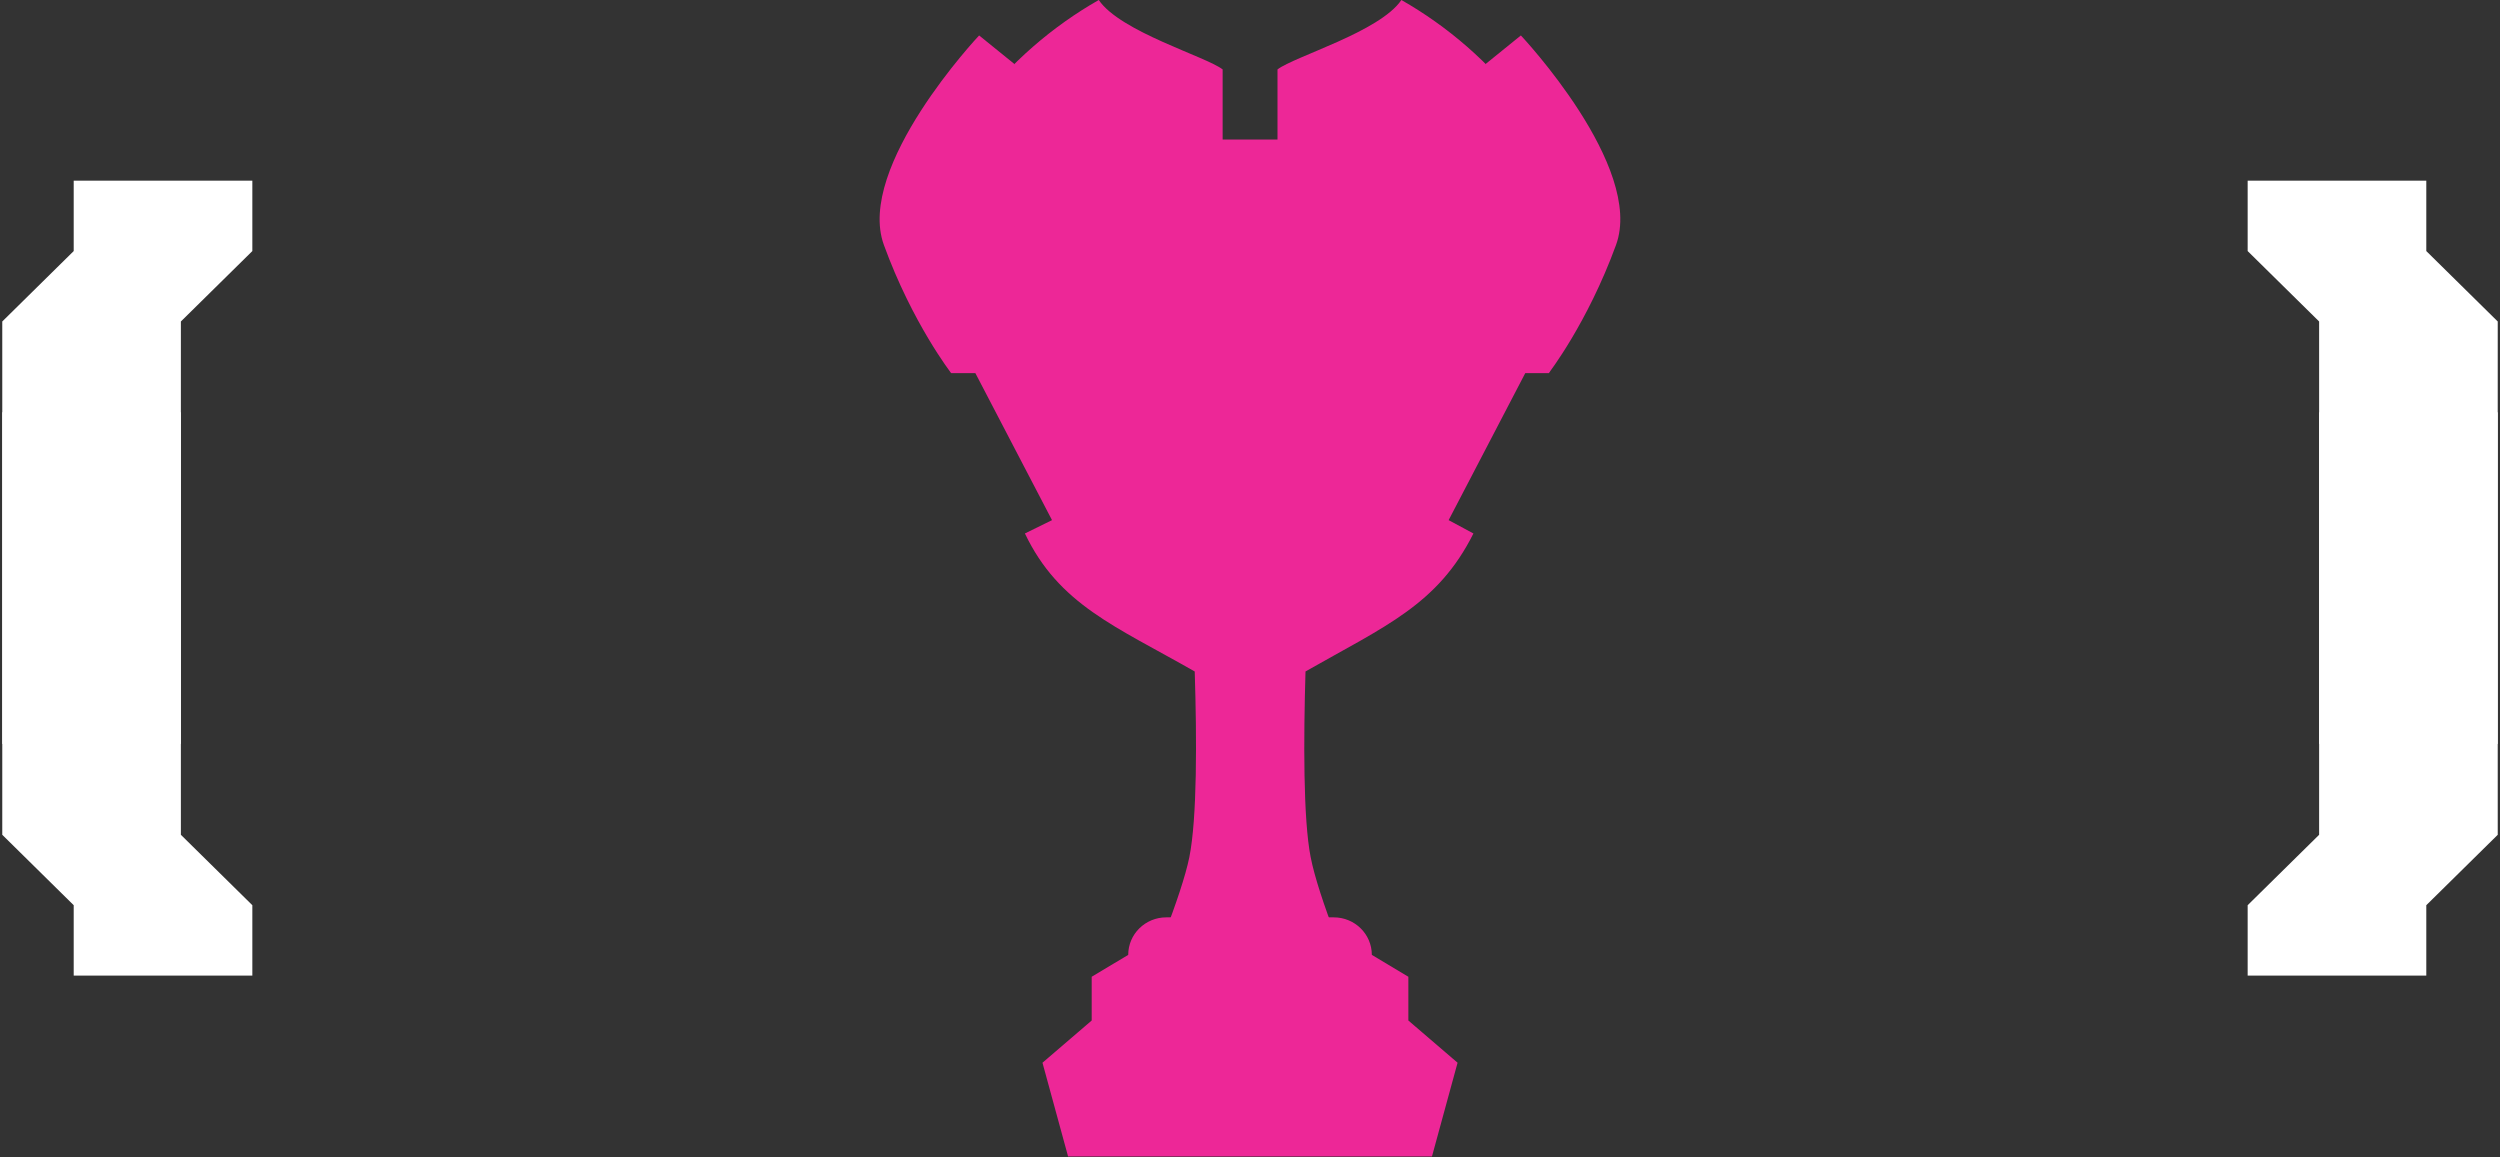
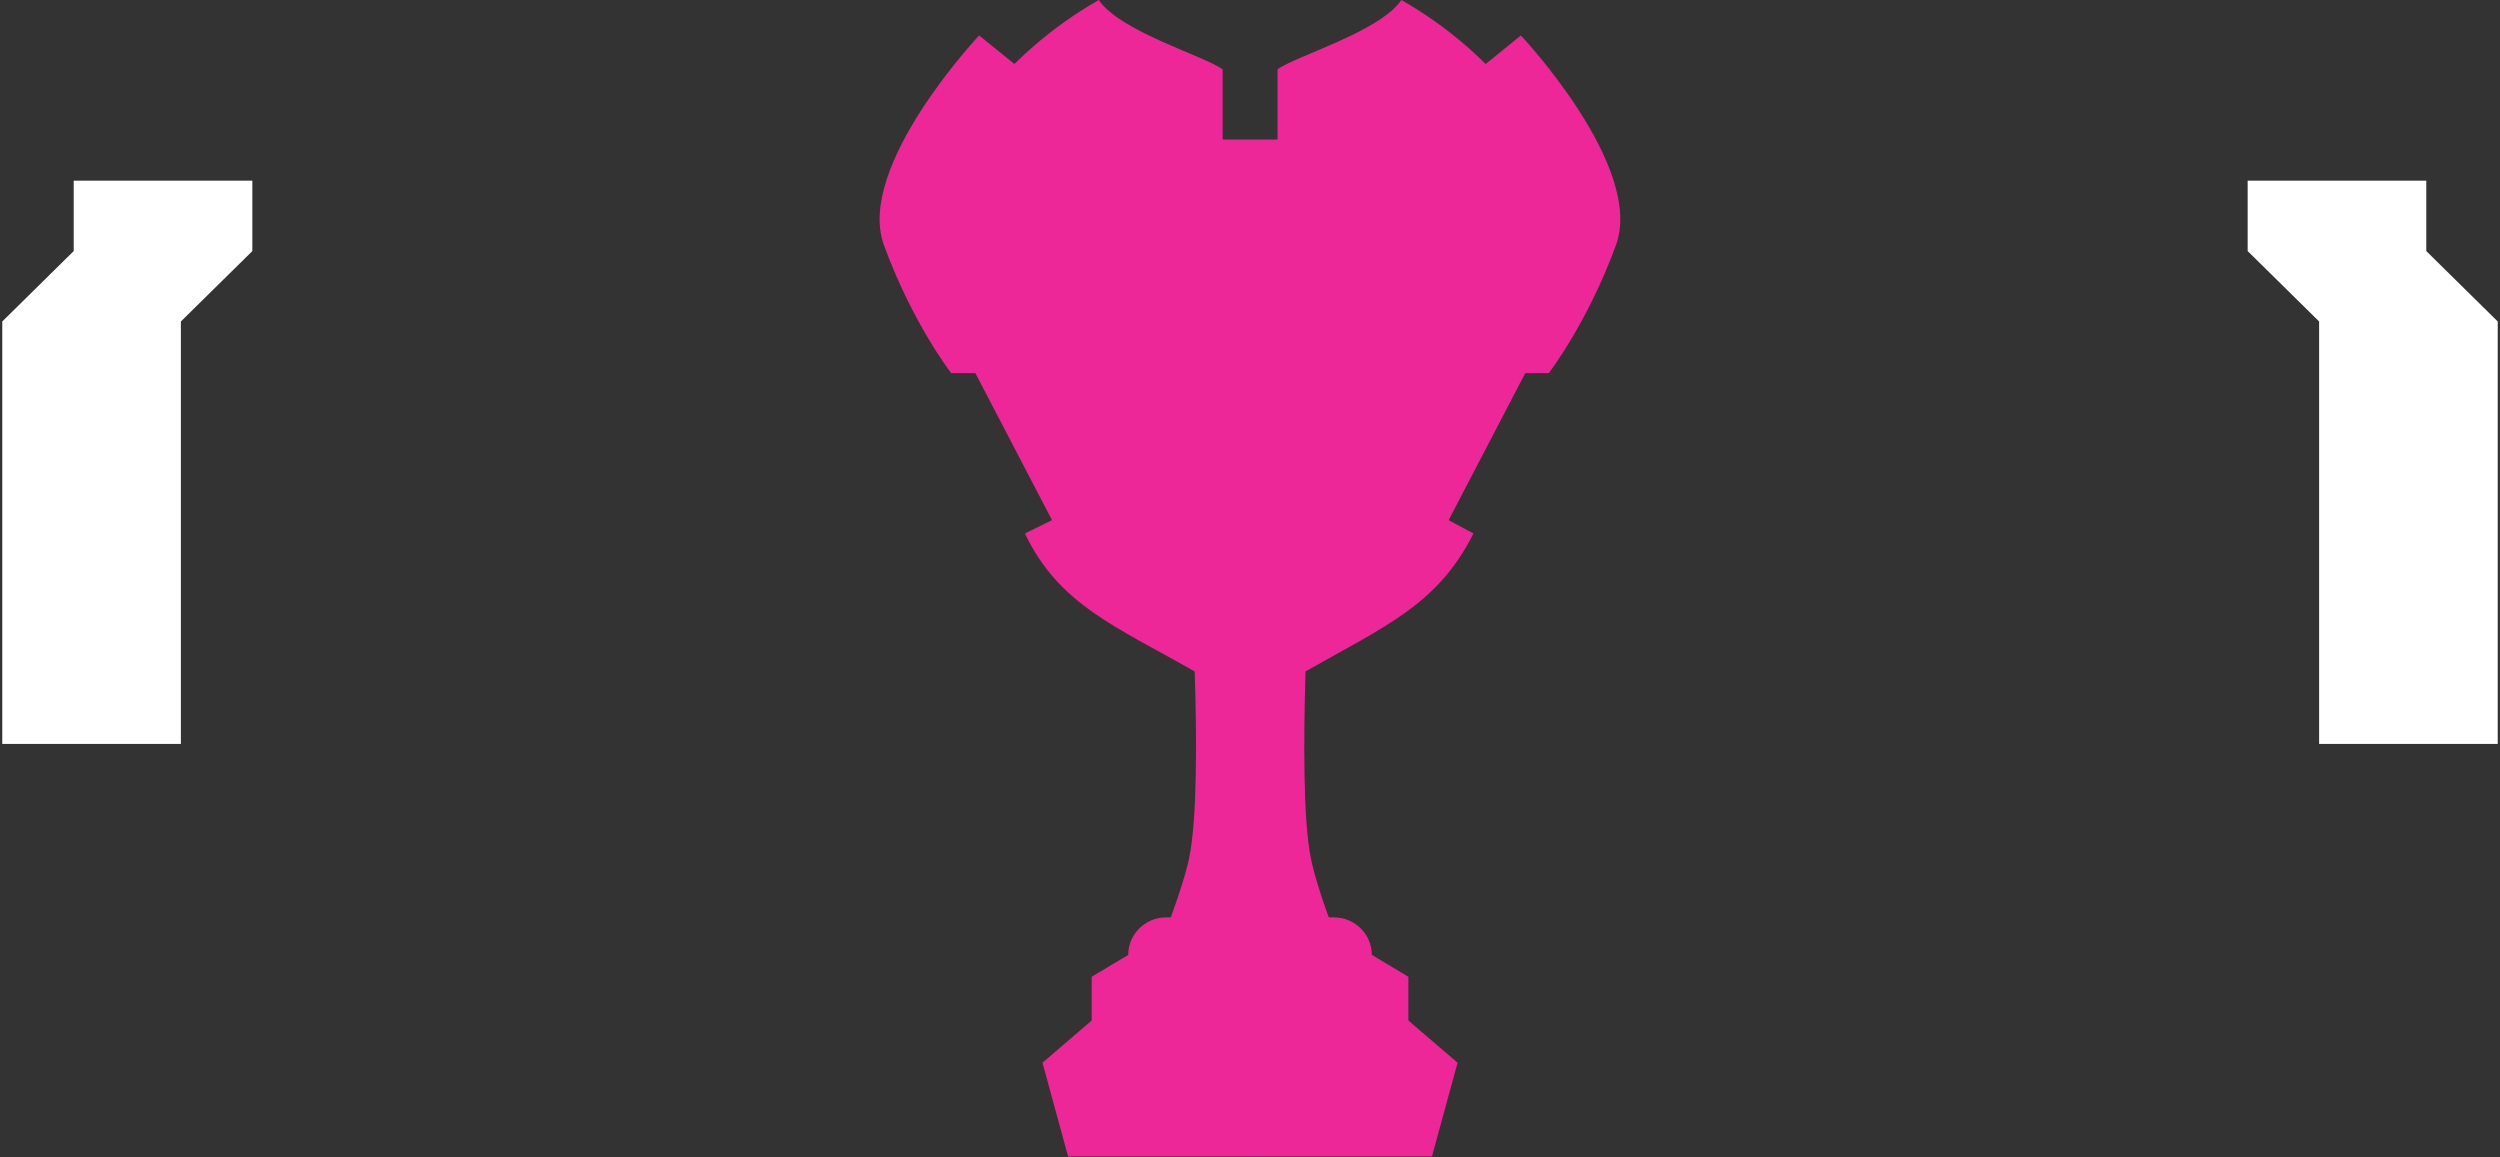
<svg xmlns="http://www.w3.org/2000/svg" width="108" height="50" viewBox="0 0 108 50" fill="none">
  <rect x="0" y="0" width="108" height="50" fill="#333333" stroke="none" />
  <g clip-path="url(#clip0_544_2561)">
    <path d="M0.098 32.139V13.888L3.184 10.846V7.804H10.901V10.846L7.814 13.888V32.139H0.098Z" fill="white" />
  </g>
  <g clip-path="url(#clip1_544_2561)">
    <path d="M107.902 32.139V13.888L104.816 10.846V7.804H97.099V10.846L100.186 13.888V32.139H107.902Z" fill="white" />
  </g>
  <g clip-path="url(#clip2_544_2561)">
    <path d="M0.098 17.811V36.063L3.184 39.105V42.147H10.901V39.105L7.814 36.063V17.811H0.098Z" fill="white" />
  </g>
  <g clip-path="url(#clip3_544_2561)">
    <path d="M107.902 17.812V36.063L104.816 39.105V42.147H97.099V39.105L100.186 36.063V17.812H107.902Z" fill="white" />
  </g>
  <g clip-path="url(#clip4_544_2561)">
    <path d="M45.035 45.91L47.161 44.086V42.196L48.739 41.251C48.739 40.355 49.474 39.63 50.383 39.63H54.002V49.951H46.139" fill="#ED2797" />
    <path d="M62.967 45.91L60.841 44.086V42.196L59.263 41.251C59.263 40.355 58.528 39.63 57.618 39.63H54V49.951H61.863" fill="#ED2797" />
    <path d="M56.401 29.005C59.843 27.045 62.114 26.121 63.652 23.046L62.581 22.47L65.891 16.12H66.91C67.618 14.436 68.116 12.654 68.116 11.193C68.116 6.406 64.462 2.232 60.54 0C59.606 1.377 55.917 2.437 55.188 2.999V6.029H52.818V2.999C52.09 2.437 48.401 1.377 47.467 0C43.541 2.232 39.887 6.409 39.887 11.193C39.887 12.654 40.389 14.436 41.093 16.12H42.136L45.447 22.47L44.276 23.046C45.748 26.125 48.181 27.049 51.612 29.008C51.704 31.913 51.718 35.348 51.379 37.032C50.724 40.261 46.137 49.951 46.137 49.951H61.863C61.863 49.951 57.289 40.449 56.621 37.032C56.295 35.376 56.313 31.924 56.398 29.005H56.401Z" fill="#ED2797" />
    <path d="M43.822 2.765L42.298 1.531C42.298 1.531 36.953 7.204 38.184 10.583C39.415 13.962 41.092 16.12 41.092 16.12L45.035 6.932L43.819 2.765H43.822Z" fill="#ED2797" />
    <path d="M64.178 2.765L65.702 1.531C65.702 1.531 71.047 7.204 69.812 10.583C68.578 13.962 66.905 16.12 66.905 16.12L62.961 6.932L64.178 2.765Z" fill="#ED2797" />
  </g>
  <defs>
    <clipPath id="clip0_544_2561">
      <rect width="10.803" height="24.335" fill="white" transform="translate(0.098 7.804)" />
    </clipPath>
    <clipPath id="clip1_544_2561">
      <rect width="10.803" height="24.335" fill="white" transform="matrix(-1 0 0 1 107.902 7.804)" />
    </clipPath>
    <clipPath id="clip2_544_2561">
-       <rect width="10.803" height="24.335" fill="white" transform="matrix(1 0 0 -1 0.098 42.147)" />
-     </clipPath>
+       </clipPath>
    <clipPath id="clip3_544_2561">
-       <rect width="10.803" height="24.335" fill="white" transform="matrix(-1 0 0 -1 107.902 42.147)" />
-     </clipPath>
+       </clipPath>
    <clipPath id="clip4_544_2561">
      <rect width="32" height="49.951" fill="white" transform="translate(38)" />
    </clipPath>
  </defs>
</svg>